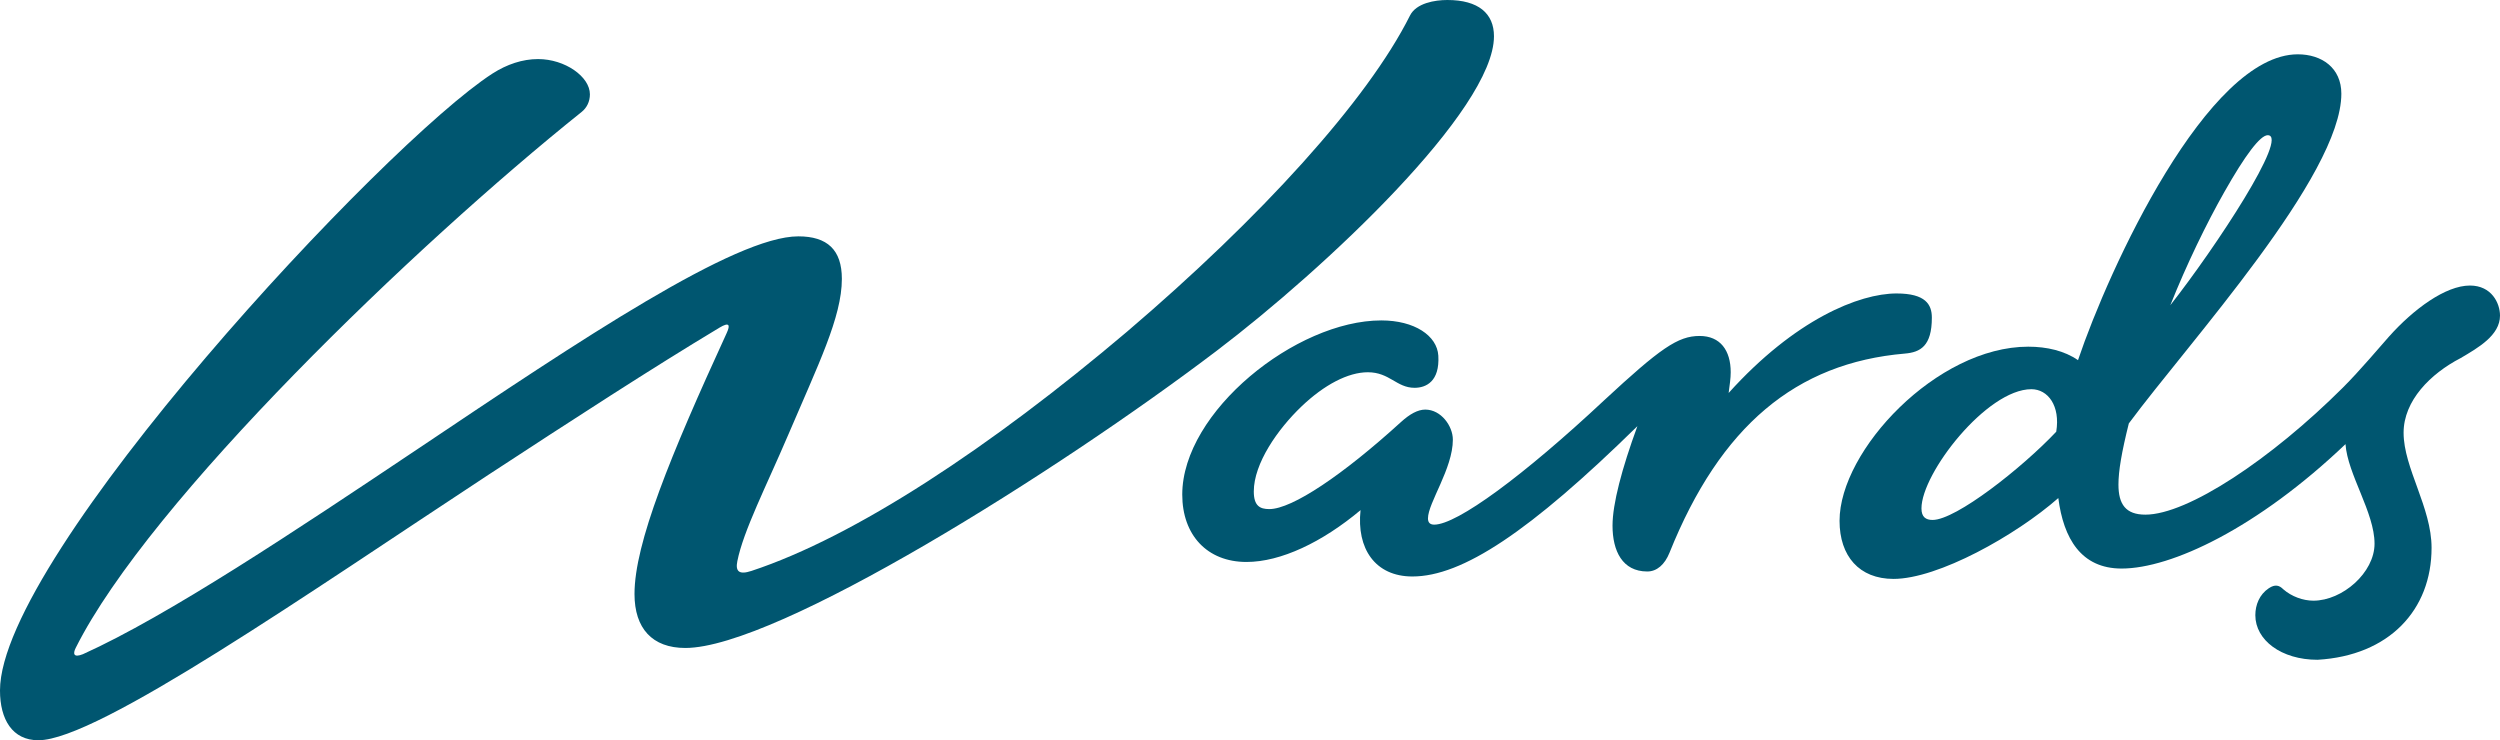
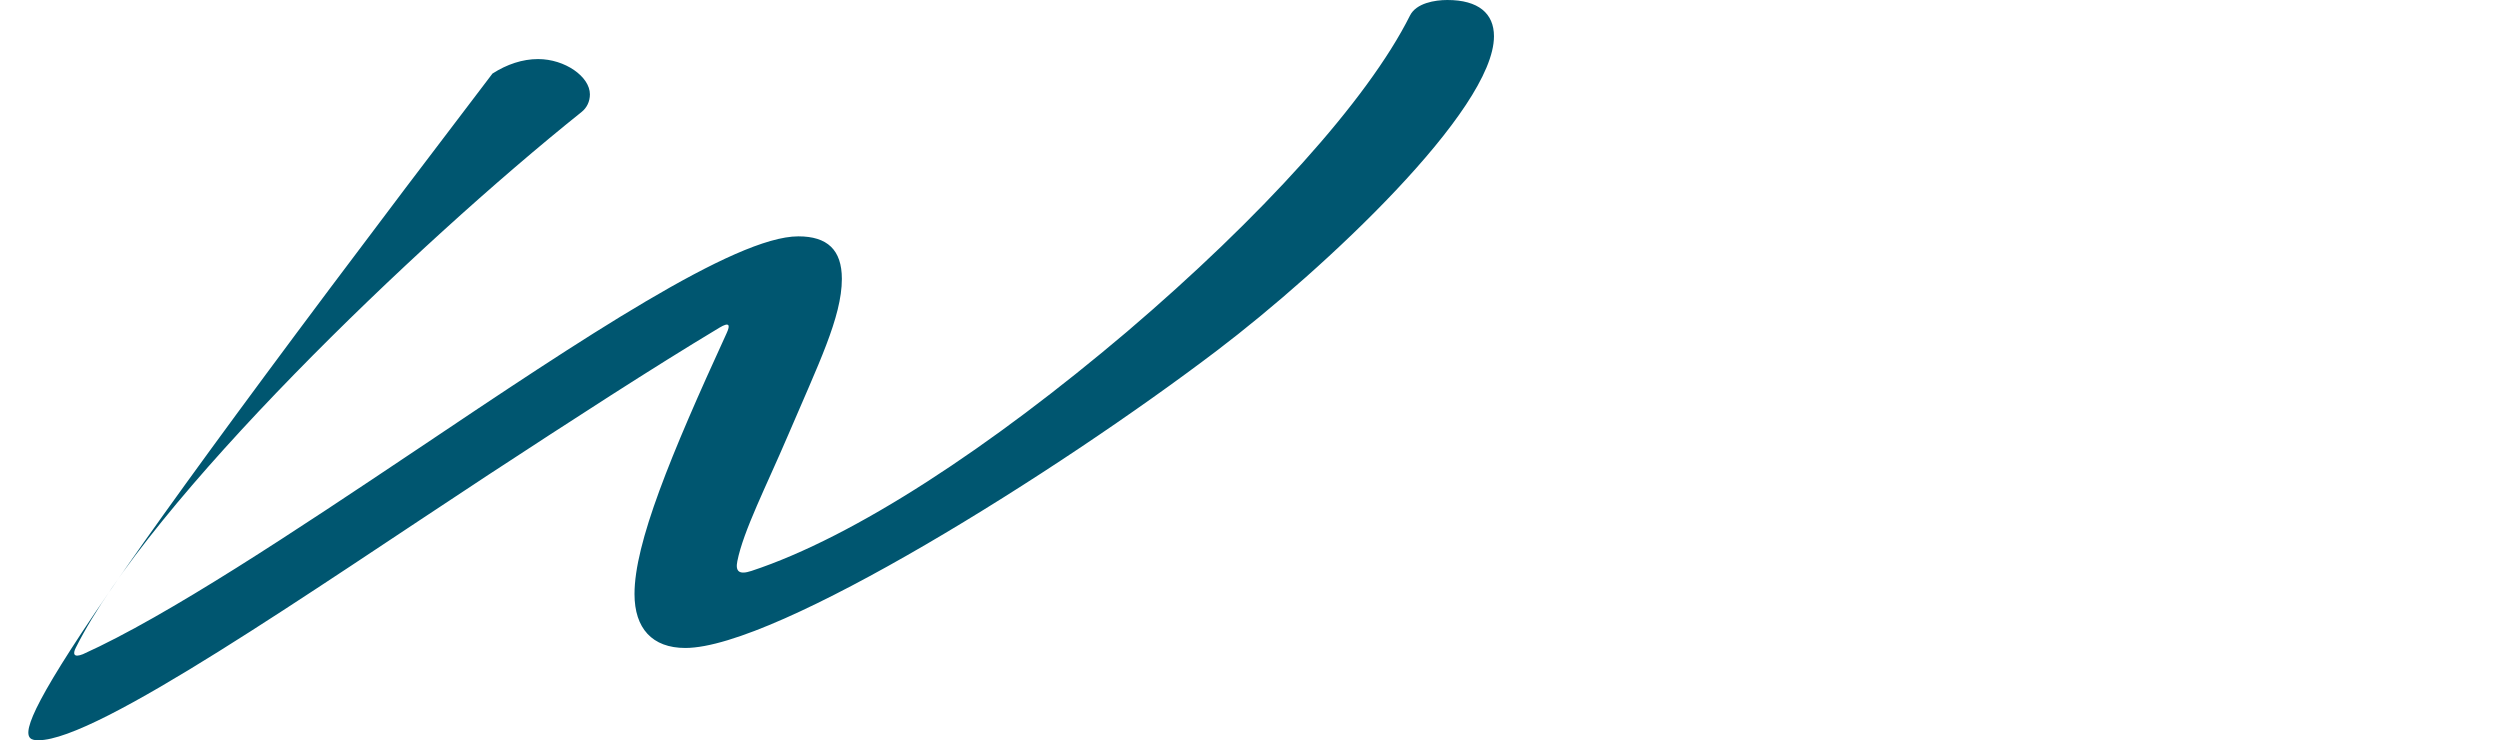
<svg xmlns="http://www.w3.org/2000/svg" viewBox="296.68 579.83 1457.59 431.59" width="1457.59" height="431.59">
  <defs>
    <style type="text/css">
	.st0{fill:#005670;}
</style>
  </defs>
  <g>
-     <path class="st0" d="M1495.54,831.54c-19.93,21.12-58.46,51.44-72.09,51.44c-3.89,0-6.49-1.64-6.49-6.71 c0-20.56,38.09-69.52,64.09-69.52C1490.7,806.76,1498,816.42,1495.54,831.54 M1593.47,691.91c12.21-21.6,21-33.25,25.38-33.25 c12.71,0-30.21,65.29-56.81,99.14C1571.71,733.62,1583.19,710.05,1593.47,691.91 M1736.73,746.31c-14.2,0-32.85,13.72-47.23,29.82 c-4.71,5.26-16.85,19.75-26.93,29.79c-41.74,41.6-90.42,73.97-115.05,73.97c-11.48,0-15.71-6.05-15.71-17.53 c0-7.85,1.82-18.74,6.05-35.66c34.81-47.01,123.91-144.47,123.91-192.23c0-15.12-11.49-22.97-25.39-22.97 c-52.58,0-110.02,124.53-128.15,178.32c-7.86-5.44-18.13-7.86-29.01-7.86c-53.2,0-110.02,60.44-110.02,101.54 c0,20.57,11.5,33.86,31.45,33.86c25.99,0,71.32-25.37,96.1-47.14c3.02,23.57,13.3,41.1,36.88,41.1 c29.01,0,79.17-23.57,130.56-72.54c1.2,17.53,16.93,39.88,16.93,58.03c0,16.92-18.74,33.24-35.66,33.24 c-6.05,0-12.7-2.42-17.54-6.64c-2.34-2.36-4.76-3.07-8.45-0.61c-5.44,3.63-7.85,9.68-7.85,15.72c0,14.51,15.11,25.99,36.26,25.99 c41.72-2.42,66.49-29,66.49-65.28c0-23.57-16.31-46.54-16.31-67.09c0-18.74,15.71-34.45,33.24-43.52 c10.27-6.04,22.97-13.28,22.97-24.78C1754.26,756.6,1749.4,746.31,1736.73,746.31" />
-     <path class="st0" d="M1120.17,915.94c29.01,0,68.3-25.98,131.17-87.64c-9.07,24.78-14.5,45.32-14.5,58.02 c0,14.71,5.74,26.71,20.27,26.71c5.57,0,10.17-3.99,12.97-10.99c29.63-73.75,73.7-110.62,137.22-116.06 c9.02-0.77,15.72-4.35,15.72-20.96c0-7.62-3.63-14.09-20.56-14.09c-21.76,0-59.23,15.1-97.92,58.02c0.61-4.83,1.21-8.45,1.21-12.08 c0-12.7-6.04-21.16-18.13-21.16c-12.7,0-22.98,7.25-55.61,37.47c-47.15,44.12-85.84,72.54-99.13,72.54c-2.42,0-3.64-1.21-3.64-3.63 c0-9.08,14.51-29.02,14.51-45.93c0-7.87-6.83-17.52-16.09-17.52c-4.36,0-9.08,2.64-14.13,7.23 c-33.86,30.83-63.47,50.78-76.78,50.78c-5.44,0-9.06-1.82-9.06-10.27c0-16.33,13.9-36.26,27.8-49.56 c13.3-12.7,27.21-19.95,38.69-19.95c12.72,0,16.74,9.07,27.25,9.07c6.65,0,14.73-3.65,13.85-18.74 c-0.69-11.66-13.9-20.55-33.25-20.55c-49.56,0-116.05,53.19-116.05,101.54c0,23.59,14.5,39.29,37.46,39.29 c19.95,0,44.13-11.48,66.49-30.22C1087.52,899.62,1098.4,915.94,1120.17,915.94" />
-     <path class="st0" d="M319.05,1011.42c34.51,0,158.37-86.44,262.34-154.73c48.97-32.04,95.52-62.26,134.8-85.84 c5.65-3.39,6.38-1.65,4.24,3.02c-33.06,72.03-53.81,122.71-53.81,152.32c0,19.94,10.29,31.43,29.62,31.43 c53.2,0,217.01-102.76,310.1-173.49c62.86-47.75,161.38-140.25,161.38-183.16c0-13.3-9.07-21.14-27.19-21.14 c-7.27,0-18.14,1.8-21.77,9.05c-24.79,49.57-87.05,117.88-165.03,184.37c-79.18,67.09-158.46,119.49-218.9,139.44 c-7.33,2.44-9.43,0.21-8.26-5.64c3.52-17.74,16.89-43.77,29.52-73.34c17.52-41.12,31.43-68.91,31.43-91.28 c0-16.94-8.47-24.8-25.39-24.8c-36.88,0-126.34,59.85-221.84,123.92c-71.33,47.75-145.68,97.32-195.25,119.69 c-5.43,2.17-5.95-0.18-4.23-3.63c42.92-85.84,198.27-235.15,294.98-312.51c3.02-2.42,4.83-6.04,4.83-10.28 c0-10.28-14.5-20.55-30.22-20.55c-9.07,0-18.13,3.03-26.59,8.45c-62.86,40.51-287.13,281.09-287.13,359.67 C296.67,999.34,303.93,1011.42,319.05,1011.42" />
+     <path class="st0" d="M319.05,1011.42c34.51,0,158.37-86.44,262.34-154.73c48.97-32.04,95.52-62.26,134.8-85.84 c5.65-3.39,6.38-1.65,4.24,3.02c-33.06,72.03-53.81,122.71-53.81,152.32c0,19.94,10.29,31.43,29.62,31.43 c53.2,0,217.01-102.76,310.1-173.49c62.86-47.75,161.38-140.25,161.38-183.16c0-13.3-9.07-21.14-27.19-21.14 c-7.27,0-18.14,1.8-21.77,9.05c-24.79,49.57-87.05,117.88-165.03,184.37c-79.18,67.09-158.46,119.49-218.9,139.44 c-7.33,2.44-9.43,0.21-8.26-5.64c3.52-17.74,16.89-43.77,29.52-73.34c17.52-41.12,31.43-68.91,31.43-91.28 c0-16.94-8.47-24.8-25.39-24.8c-36.88,0-126.34,59.85-221.84,123.92c-71.33,47.75-145.68,97.32-195.25,119.69 c-5.43,2.17-5.95-0.18-4.23-3.63c42.92-85.84,198.27-235.15,294.98-312.51c3.02-2.42,4.83-6.04,4.83-10.28 c0-10.28-14.5-20.55-30.22-20.55c-9.07,0-18.13,3.03-26.59,8.45C296.67,999.34,303.93,1011.42,319.05,1011.42" />
  </g>
</svg>